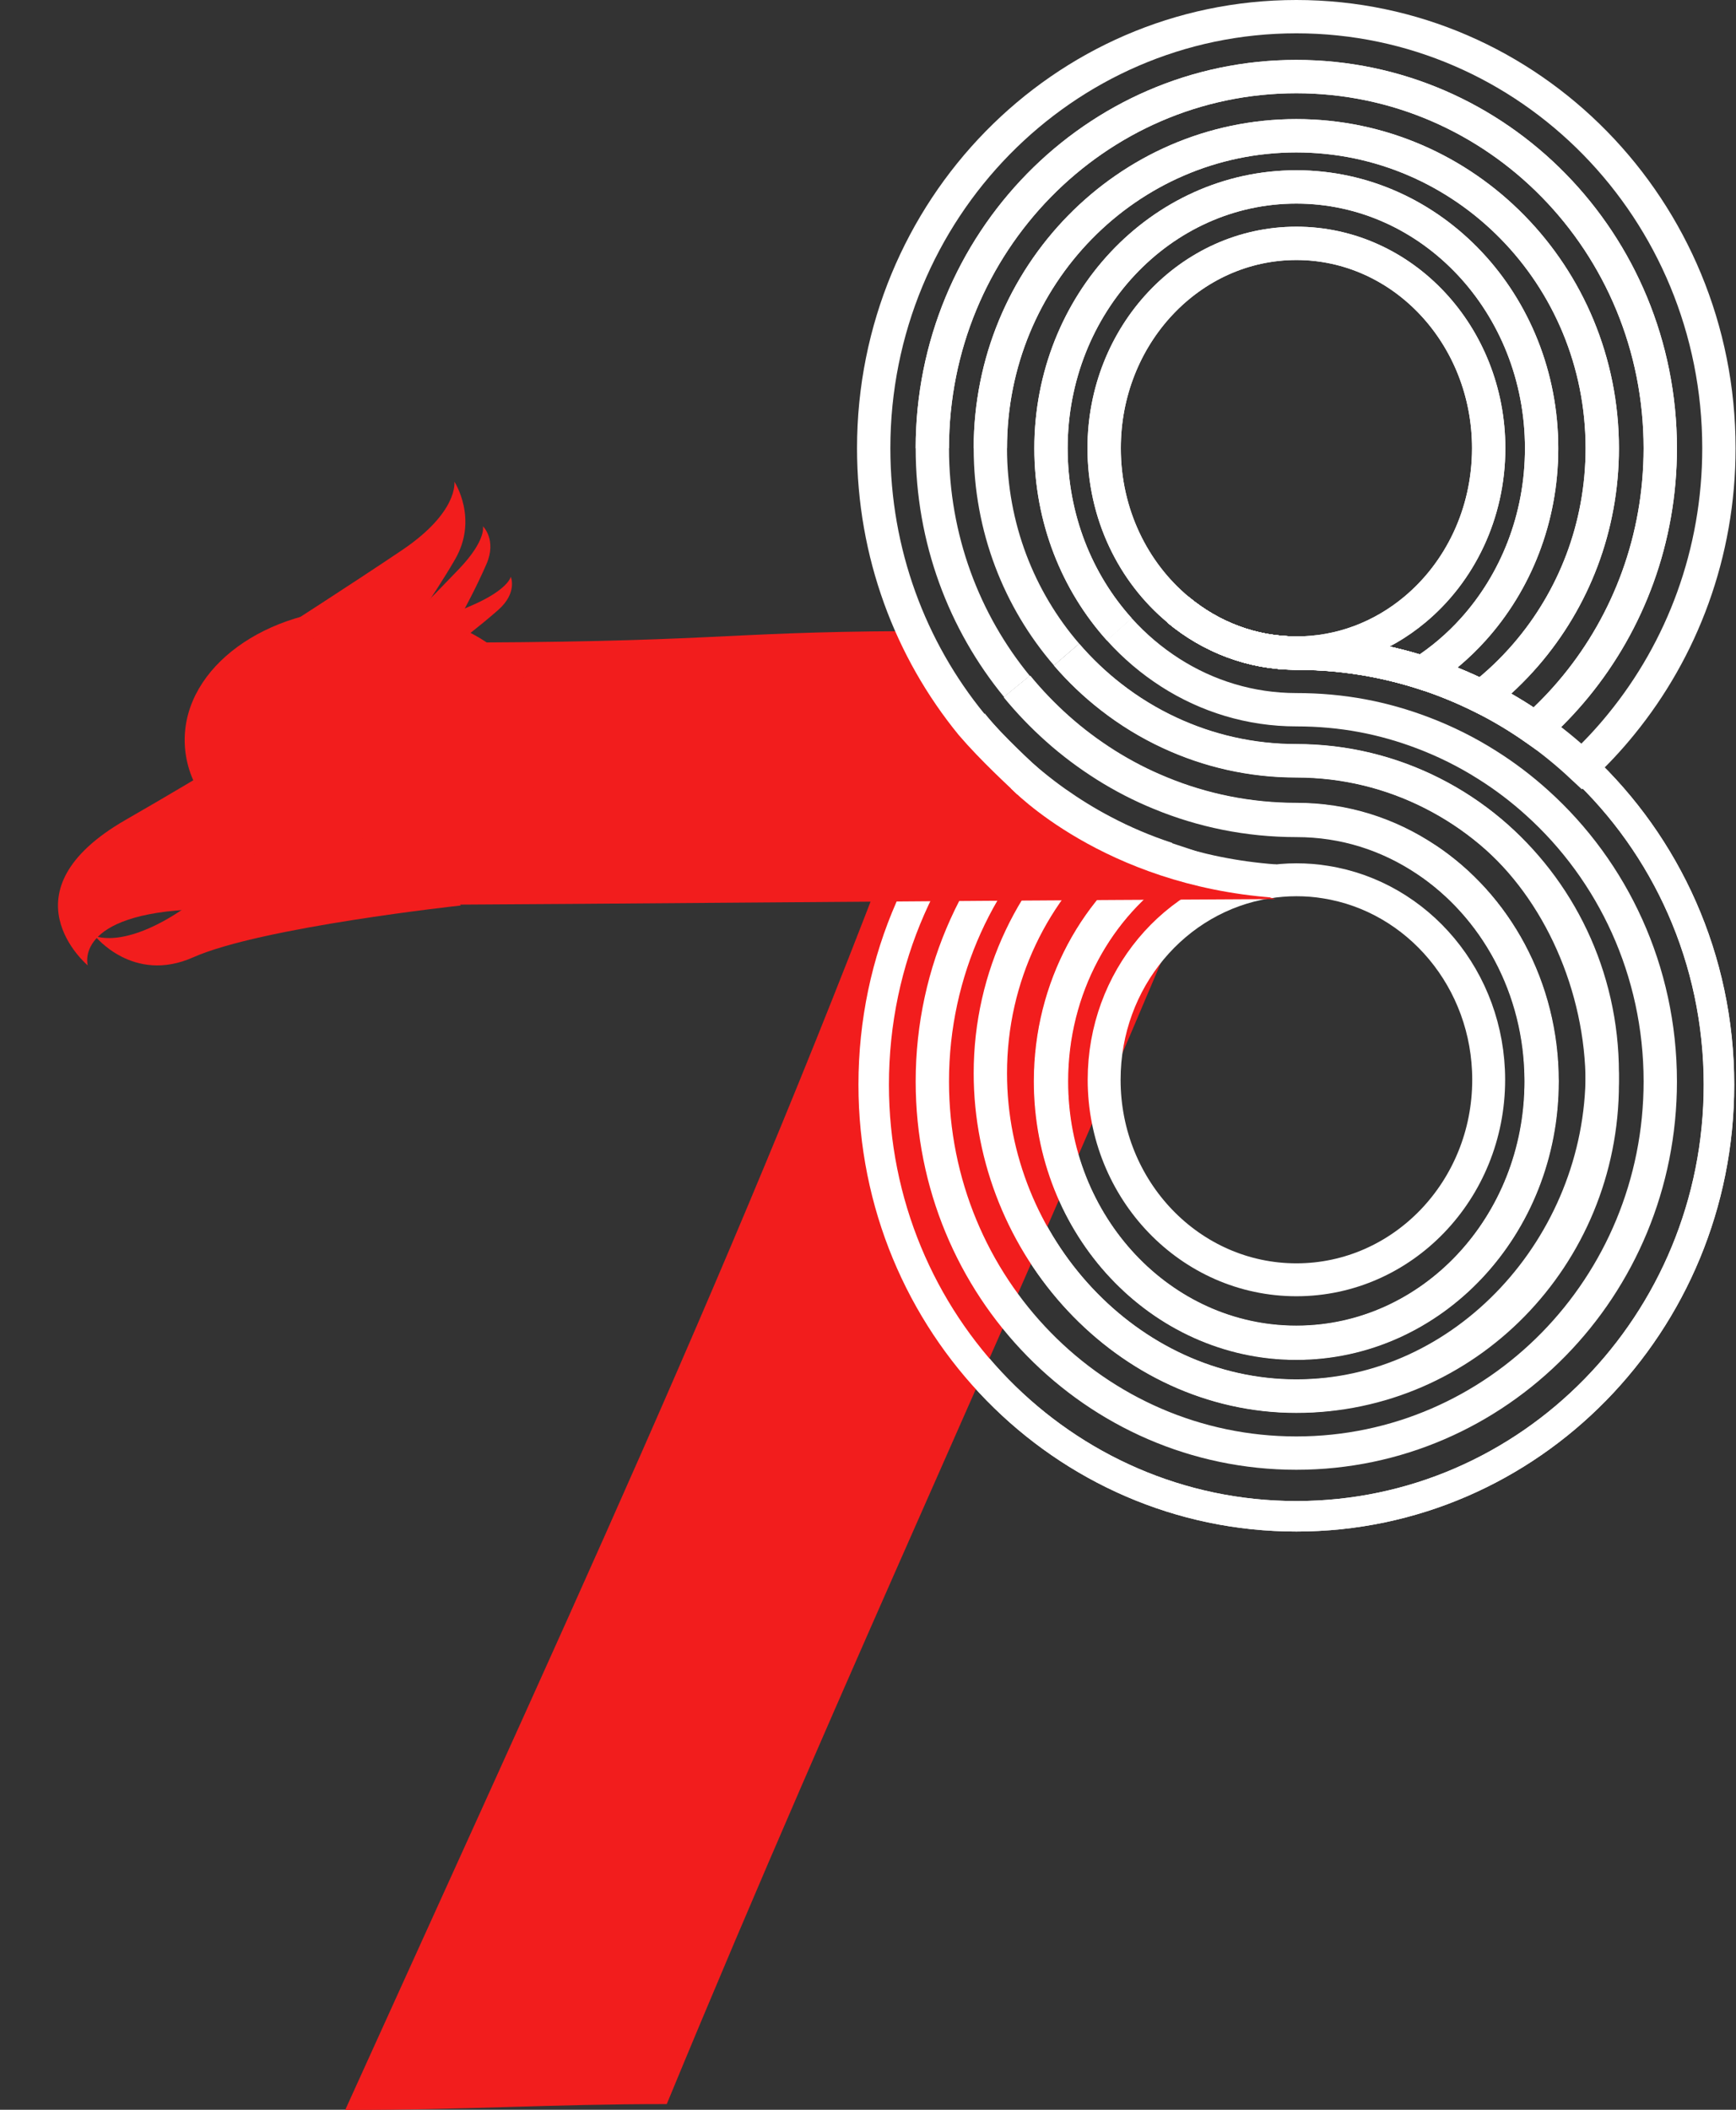
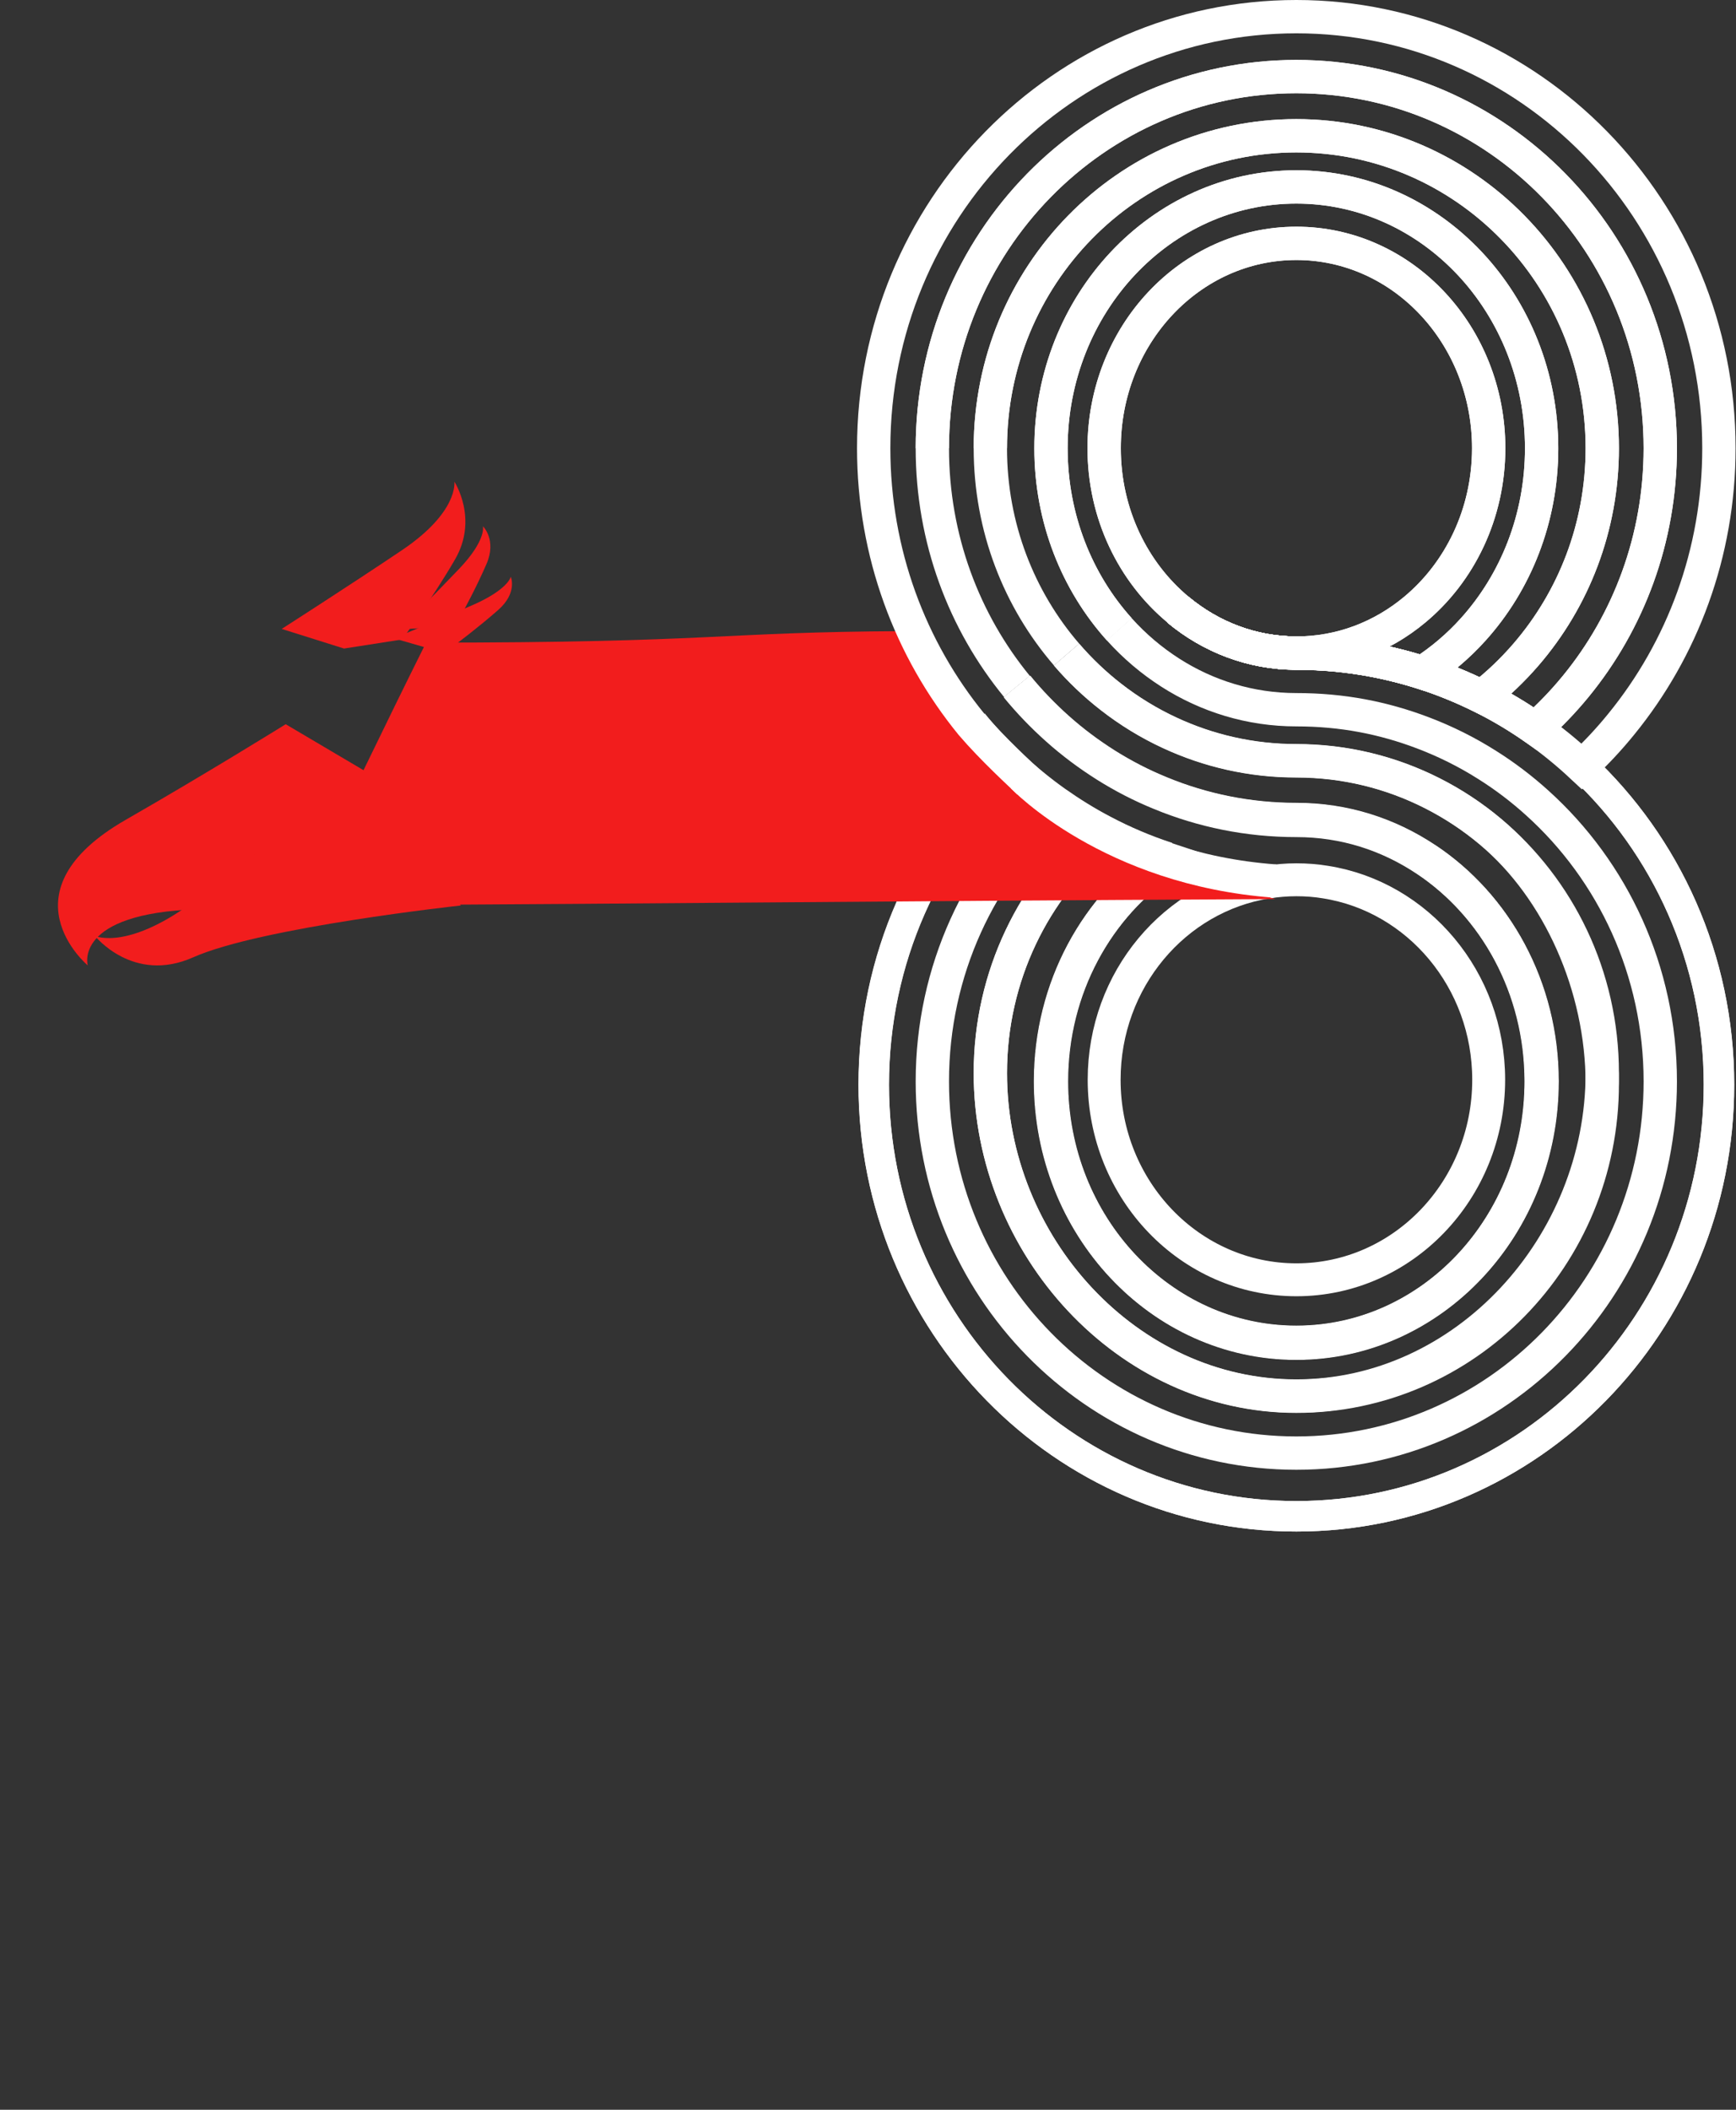
<svg xmlns="http://www.w3.org/2000/svg" height="200.0" preserveAspectRatio="xMidYMid meet" version="1.0" viewBox="-5.5 -0.0 164.6 200.0" width="164.6" zoomAndPan="magnify">
  <rect x="-5.5" y="-0.0" width="164.6" height="200.0" fill="#333333" stroke="none" />
  <g>
    <g>
      <g>
        <g>
          <path d="M90.35,72.66c-7.99,7.48-13,18.22-13,30.17,0,22.59,17.94,40.91,40.07,40.91s40.07-18.32,40.07-40.91c0-11.94-5.01-22.69-13-30.17-1.39-1.3-2.86-2.5-4.42-3.59-1.61-1.13-3.3-2.14-5.07-3.02-1.81-.9-3.69-1.67-5.64-2.29-3.77-1.2-7.78-1.85-11.94-1.85" fill="none" stroke="#fff" stroke-miterlimit="10" stroke-width="2.89" />
          <path d="M129.68,81.45c6.6,4.37,10.99,12.17,10.99,21.06,0,13.69-10.41,24.78-23.26,24.78s-23.26-11.1-23.26-24.78c0-8.89,4.39-16.69,10.99-21.06" fill="none" stroke="#fff" stroke-miterlimit="10" stroke-width="3.16" />
          <path d="M90.93,65.08c1.17,1.43,2.46,2.77,3.84,4,1.42,1.27,2.95,2.41,4.56,3.43h0c1.65,1.04,3.39,1.94,5.21,2.68,3.98,1.64,8.33,2.54,12.88,2.54s8.71,1.36,12.27,3.73" fill="none" stroke="#fff" stroke-miterlimit="10" stroke-width="3.25" />
          <path d="M95.63,62.05c1.27,1.47,2.67,2.81,4.2,4,1.72,1.34,3.59,2.49,5.58,3.41,3.66,1.7,7.72,2.65,12,2.65,4.63,0,9,1.11,12.88,3.07,1.98,1,3.84,2.23,5.53,3.65,6.47,5.43,10.6,13.67,10.6,22.89,0,16.36-12.99,30.62-29.01,30.62s-29.01-14.26-29.01-30.62c0-9.22,4.13-17.46,10.6-22.89,1.96,1.04,4.01,1.91,6.14,2.61-6.6,4.37-10.99,12.17-10.99,21.06,0,13.69,10.41,24.78,23.26,24.78s23.26-11.1,23.26-24.78c0-8.89-4.39-16.69-10.99-21.06-3.56-2.36-7.77-3.73-12.27-3.73s-8.9-.9-12.88-2.54c-1.82-.75-3.56-1.65-5.21-2.68h0c-1.61-1.02-3.14-2.16-4.56-3.43-1.38-1.23-2.66-2.56-3.84-4" fill="none" stroke="#fff" stroke-miterlimit="10" stroke-width="3.16" />
          <path d="M105.14,81.45c-2.13-.7-4.18-1.57-6.14-2.61-1.54-.81-3.02-1.73-4.44-2.73-1.48-1.05-2.89-2.21-4.22-3.45-1.33-1.25-2.58-2.58-3.73-4" fill="none" stroke="#fff" stroke-miterlimit="10" stroke-width="3.25" />
          <g id="change1_1">
-             <path d="M108.29,82.41c-17.53,42.08-33.18,74.91-50.57,117.05-11.19,0-18.75,.56-30.49,.56,25.03-55.22,40.21-87.67,57.11-133.97,7.57,7.73,13.22,13.63,23.95,16.35" fill="#f21d1d" />
-           </g>
+             </g>
          <path d="M129.68,81.45c6.6,4.37,10.99,12.17,10.99,21.06,0,13.69-10.41,24.78-23.26,24.78s-23.26-11.1-23.26-24.78c0-8.89,4.39-16.69,10.99-21.06" fill="none" stroke="#fff" stroke-miterlimit="10" stroke-width="3.25" />
          <path d="M129.68,81.45c6.6,4.37,10.99,12.17,10.99,21.06,0,13.69-10.41,24.78-23.26,24.78s-23.26-11.1-23.26-24.78c0-8.89,4.39-16.69,10.99-21.06" fill="none" stroke="#fff" stroke-miterlimit="10" stroke-width="3.16" />
          <path d="M129.68,81.45c6.6,4.37,10.99,12.17,10.99,21.06,0,13.69-10.41,24.78-23.26,24.78s-23.26-11.1-23.26-24.78c0-8.89,4.39-16.69,10.99-21.06" fill="none" stroke="#fff" stroke-miterlimit="10" stroke-width="3.16" />
          <path d="M129.68,81.45c6.6,4.37,10.99,12.17,10.99,21.06,0,13.69-10.41,24.78-23.26,24.78s-23.26-11.1-23.26-24.78c0-8.89,4.39-16.69,10.99-21.06" fill="none" stroke="#fff" stroke-miterlimit="10" stroke-width="3.16" />
          <path d="M100.63,59.66c1.43,1.59,3.06,2.97,4.84,4.11,3.49,2.23,7.58,3.51,11.94,3.51s8.26,.77,12,2.19c2.14,.81,4.18,1.83,6.09,3.04,1.69,1.06,3.28,2.27,4.76,3.61,7.15,6.45,11.66,15.89,11.66,26.4,0,19.46-15.45,35.23-34.51,35.23s-34.51-15.77-34.51-35.23c0-10.51,4.51-19.95,11.66-26.4,1.42,1,2.9,1.92,4.44,2.73-6.47,5.43-10.6,13.67-10.6,22.89,0,16.36,12.99,30.62,29.01,30.62s29.01-13.26,29.01-29.62c0-9.22-4.13-18.46-10.6-23.89-1.69-1.42-3.55-2.65-5.53-3.65-3.88-1.97-8.25-3.07-12.88-3.07-4.28,0-8.34-.95-12-2.65-1.99-.92-3.86-2.07-5.58-3.41-1.53-1.19-2.94-2.53-4.2-4" fill="none" stroke="#fff" stroke-miterlimit="10" stroke-width="3.16" />
          <path d="M106.21,57.81c3.09,2.57,6.98,4.1,11.2,4.1s8.17,.65,11.94,1.85c1.95,.62,3.83,1.39,5.64,2.29,1.77,.88,3.46,1.89,5.07,3.02,1.56,1.09,3.03,2.29,4.42,3.59,7.99,7.48,13,18.22,13,30.17,0,22.59-17.94,40.91-40.07,40.91s-40.07-18.32-40.07-40.91c0-11.94,4.94-22.62,12.93-30.1,1.33,1.24,2.76,2.58,4.24,3.63-7.15,6.45-11.61,15.64-11.61,26.15,0,19.46,15.45,35.23,34.51,35.23s34.51-15.77,34.51-35.23c0-10.51-4.51-19.95-11.66-26.4-1.48-1.34-3.07-2.54-4.76-3.61-1.91-1.21-3.95-2.23-6.09-3.04-3.74-1.41-7.78-2.19-12-2.19s-8.45-1.28-11.94-3.51c-1.78-1.14-3.41-2.52-4.84-4.11" fill="none" stroke="#fff" stroke-miterlimit="10" stroke-width="2.89" />
          <path d="M106.21,57.81c3.09,2.57,6.98,4.1,11.2,4.1s8.17,.65,11.94,1.85c1.95,.62,3.83,1.39,5.64,2.29,1.77,.88,3.46,1.89,5.07,3.02,1.38-1.23,2.66-2.56,3.84-4,5.01-6.11,8.02-13.99,8.02-22.58,0-19.46-15.45-35.23-34.51-35.23s-34.51,15.77-34.51,35.23c0,8.6,3.01,16.47,8.02,22.58" fill="none" stroke="#fff" stroke-miterlimit="10" stroke-width="3.16" />
          <path d="M106.21,57.81c3.09,2.57,6.98,4.1,11.2,4.1s8.17,.65,11.94,1.85c1.95,.62,3.83,1.39,5.64,2.29,1.53-1.19,2.93-2.53,4.2-4,4.5-5.22,7.23-12.06,7.23-19.56,0-16.36-12.99-29.62-29.01-29.62s-29.01,13.26-29.01,29.62c0,7.5,2.73,14.35,7.23,19.56" fill="none" stroke="#fff" stroke-miterlimit="10" stroke-width="3.16" />
          <path d="M100.63,59.66c-4.01-4.45-6.48-10.5-6.48-17.16,0-13.69,10.41-24.78,23.26-24.78s23.26,11.1,23.26,24.78c0,6.66-2.47,12.71-6.48,17.16-1.43,1.59-3.06,2.97-4.84,4.11-3.77-1.2-7.78-1.85-11.94-1.85s-8.11-1.53-11.2-4.1" fill="none" stroke="#fff" stroke-miterlimit="10" stroke-width="3.16" />
          <path d="M135.65,42.49c0,6.23-2.75,11.77-7.03,15.32-3.09,2.57-6.98,4.1-11.2,4.1s-8.11-1.53-11.2-4.1c-4.28-3.55-7.03-9.09-7.03-15.32,0-10.73,8.16-19.42,18.23-19.42s18.23,8.7,18.23,19.42Z" fill="none" stroke="#fff" stroke-miterlimit="10" stroke-width="3.16" />
          <path d="M106.21,57.81c3.09,2.57,6.98,4.1,11.2,4.1s8.17,.65,11.94,1.85c1.95,.62,3.83,1.39,5.64,2.29,1.77,.88,3.46,1.89,5.07,3.02,1.38-1.23,2.66-2.56,3.84-4,5.01-6.11,8.02-13.99,8.02-22.58,0-19.46-15.45-35.23-34.51-35.23s-34.51,15.77-34.51,35.23" fill="none" stroke="#fff" stroke-miterlimit="10" stroke-width="3.16" />
          <path d="M106.21,57.81c3.09,2.57,6.98,4.1,11.2,4.1s8.17,.65,11.94,1.85c1.95,.62,3.83,1.39,5.64,2.29,1.53-1.19,2.93-2.53,4.2-4,4.5-5.22,7.23-12.06,7.23-19.56,0-16.36-12.99-29.62-29.01-29.62s-29.01,13.26-29.01,29.62" fill="none" stroke="#fff" stroke-miterlimit="10" stroke-width="3.16" />
          <path d="M100.63,59.66c-4.01-4.45-6.48-10.5-6.48-17.16,0-13.69,10.41-24.78,23.26-24.78s23.26,11.1,23.26,24.78c0,6.66-2.47,12.71-6.48,17.16-1.43,1.59-3.06,2.97-4.84,4.11-3.77-1.2-7.78-1.85-11.94-1.85s-8.11-1.53-11.2-4.1" fill="none" stroke="#fff" stroke-miterlimit="10" stroke-width="3.16" />
          <path d="M135.65,42.49c0,6.23-2.75,11.77-7.03,15.32-3.09,2.57-6.98,4.1-11.2,4.1s-8.11-1.53-11.2-4.1c-4.28-3.55-7.03-9.09-7.03-15.32,0-10.73,8.16-19.42,18.23-19.42s18.23,8.7,18.23,19.42Z" fill="none" stroke="#fff" stroke-miterlimit="10" stroke-width="3.16" />
          <path d="M135.65,102.36c0,10.47-8.16,18.96-18.23,18.96s-18.23-8.49-18.23-18.96c0-9.5,6.71-17.36,15.47-18.74h0c.9-.14,1.82-.22,2.76-.22s1.86,.07,2.76,.22h0c8.76,1.38,15.47,9.25,15.47,18.74Z" fill="none" stroke="#fff" stroke-miterlimit="10" stroke-width="3.12" />
          <g id="change1_2">
            <path d="M115.39,85.23c-44.76,.23-50.7,.4-92.74,.61,5.84-11.7,7.74-15.88,12.25-24.92,27.7,0,27.52-1,45.36-1.09,4.16,15.85,35.14,25.4,35.14,25.4Z" fill="#f21d1d" />
          </g>
          <path d="M91.49,73.64s8.31,8.74,23.9,9.88" fill="none" stroke="#fff" stroke-miterlimit="10" stroke-width="3.16" />
          <path d="M106.21,57.81c3.09,2.57,6.98,4.1,11.2,4.1s8.17,.65,11.94,1.85c1.95,.62,3.83,1.39,5.64,2.29,1.77,.88,3.46,1.89,5.07,3.02,1.56,1.09,3.03,2.29,4.42,3.59,1.33-1.25,2.58-2.58,3.73-4,5.79-7.09,9.27-16.22,9.27-26.17,0-22.59-17.94-40.91-40.07-40.91s-40.07,18.32-40.07,40.91c0,9.95,3.48,19.08,9.27,26.17,2.01,2.35,4.74,4.84,5.44,5.51" fill="none" stroke="#fff" stroke-miterlimit="10" stroke-width="3.16" />
        </g>
        <g id="change1_3">
-           <ellipse cx="29.13" cy="70.15" fill="#f21d1d" rx="17.12" ry="12.5" />
-         </g>
+           </g>
        <g id="change1_4">
          <path d="M21.58,68.66s-7.48,4.65-15.15,9.05c-11.93,6.85-3.61,13.81-3.61,13.81,0,0-1.43-4.93,10.46-5.33,10.72-.36,24.9-.36,24.9-.36l-7.27-11.67-9.33-5.51Z" fill="#f21d1d" />
        </g>
        <g id="change1_5">
          <path d="M38.18,85.84s-18.92,2.05-25.36,4.91c-5.7,2.54-9.32-2.03-9.32-2.03,0,0,3.28,1.56,10.17-3.87,6.22-4.9,14.82-11,14.82-11l.62,9.12,9.06,2.85Z" fill="#f21d1d" />
        </g>
        <g id="change1_6">
          <path d="M32.63,60.61s2.76-3.7,5.01-7.57-.06-7.38-.06-7.38c0,0,.44,2.85-4.96,6.49-4.87,3.28-11.41,7.47-11.41,7.47l5.91,1.86,5.51-.86Z" fill="#f21d1d" />
        </g>
        <g id="change1_7">
          <path d="M38.37,58.05s1.27-2.3,2.26-4.59-.34-3.57-.34-3.57c0,0,.35,1.31-2.28,4.06-2.38,2.49-5.58,5.71-5.58,5.71l3.13-.18,2.81-1.43Z" fill="#f21d1d" />
        </g>
        <g id="change1_8">
          <path d="M37.8,61.01s2.09-1.56,3.94-3.19,1.19-3.14,1.19-3.14c0,0-.24,1.22-3.73,2.73-3.16,1.36-7.36,3.1-7.36,3.1l2.87,.83,3.1-.33Z" fill="#f21d1d" />
        </g>
      </g>
    </g>
  </g>
</svg>